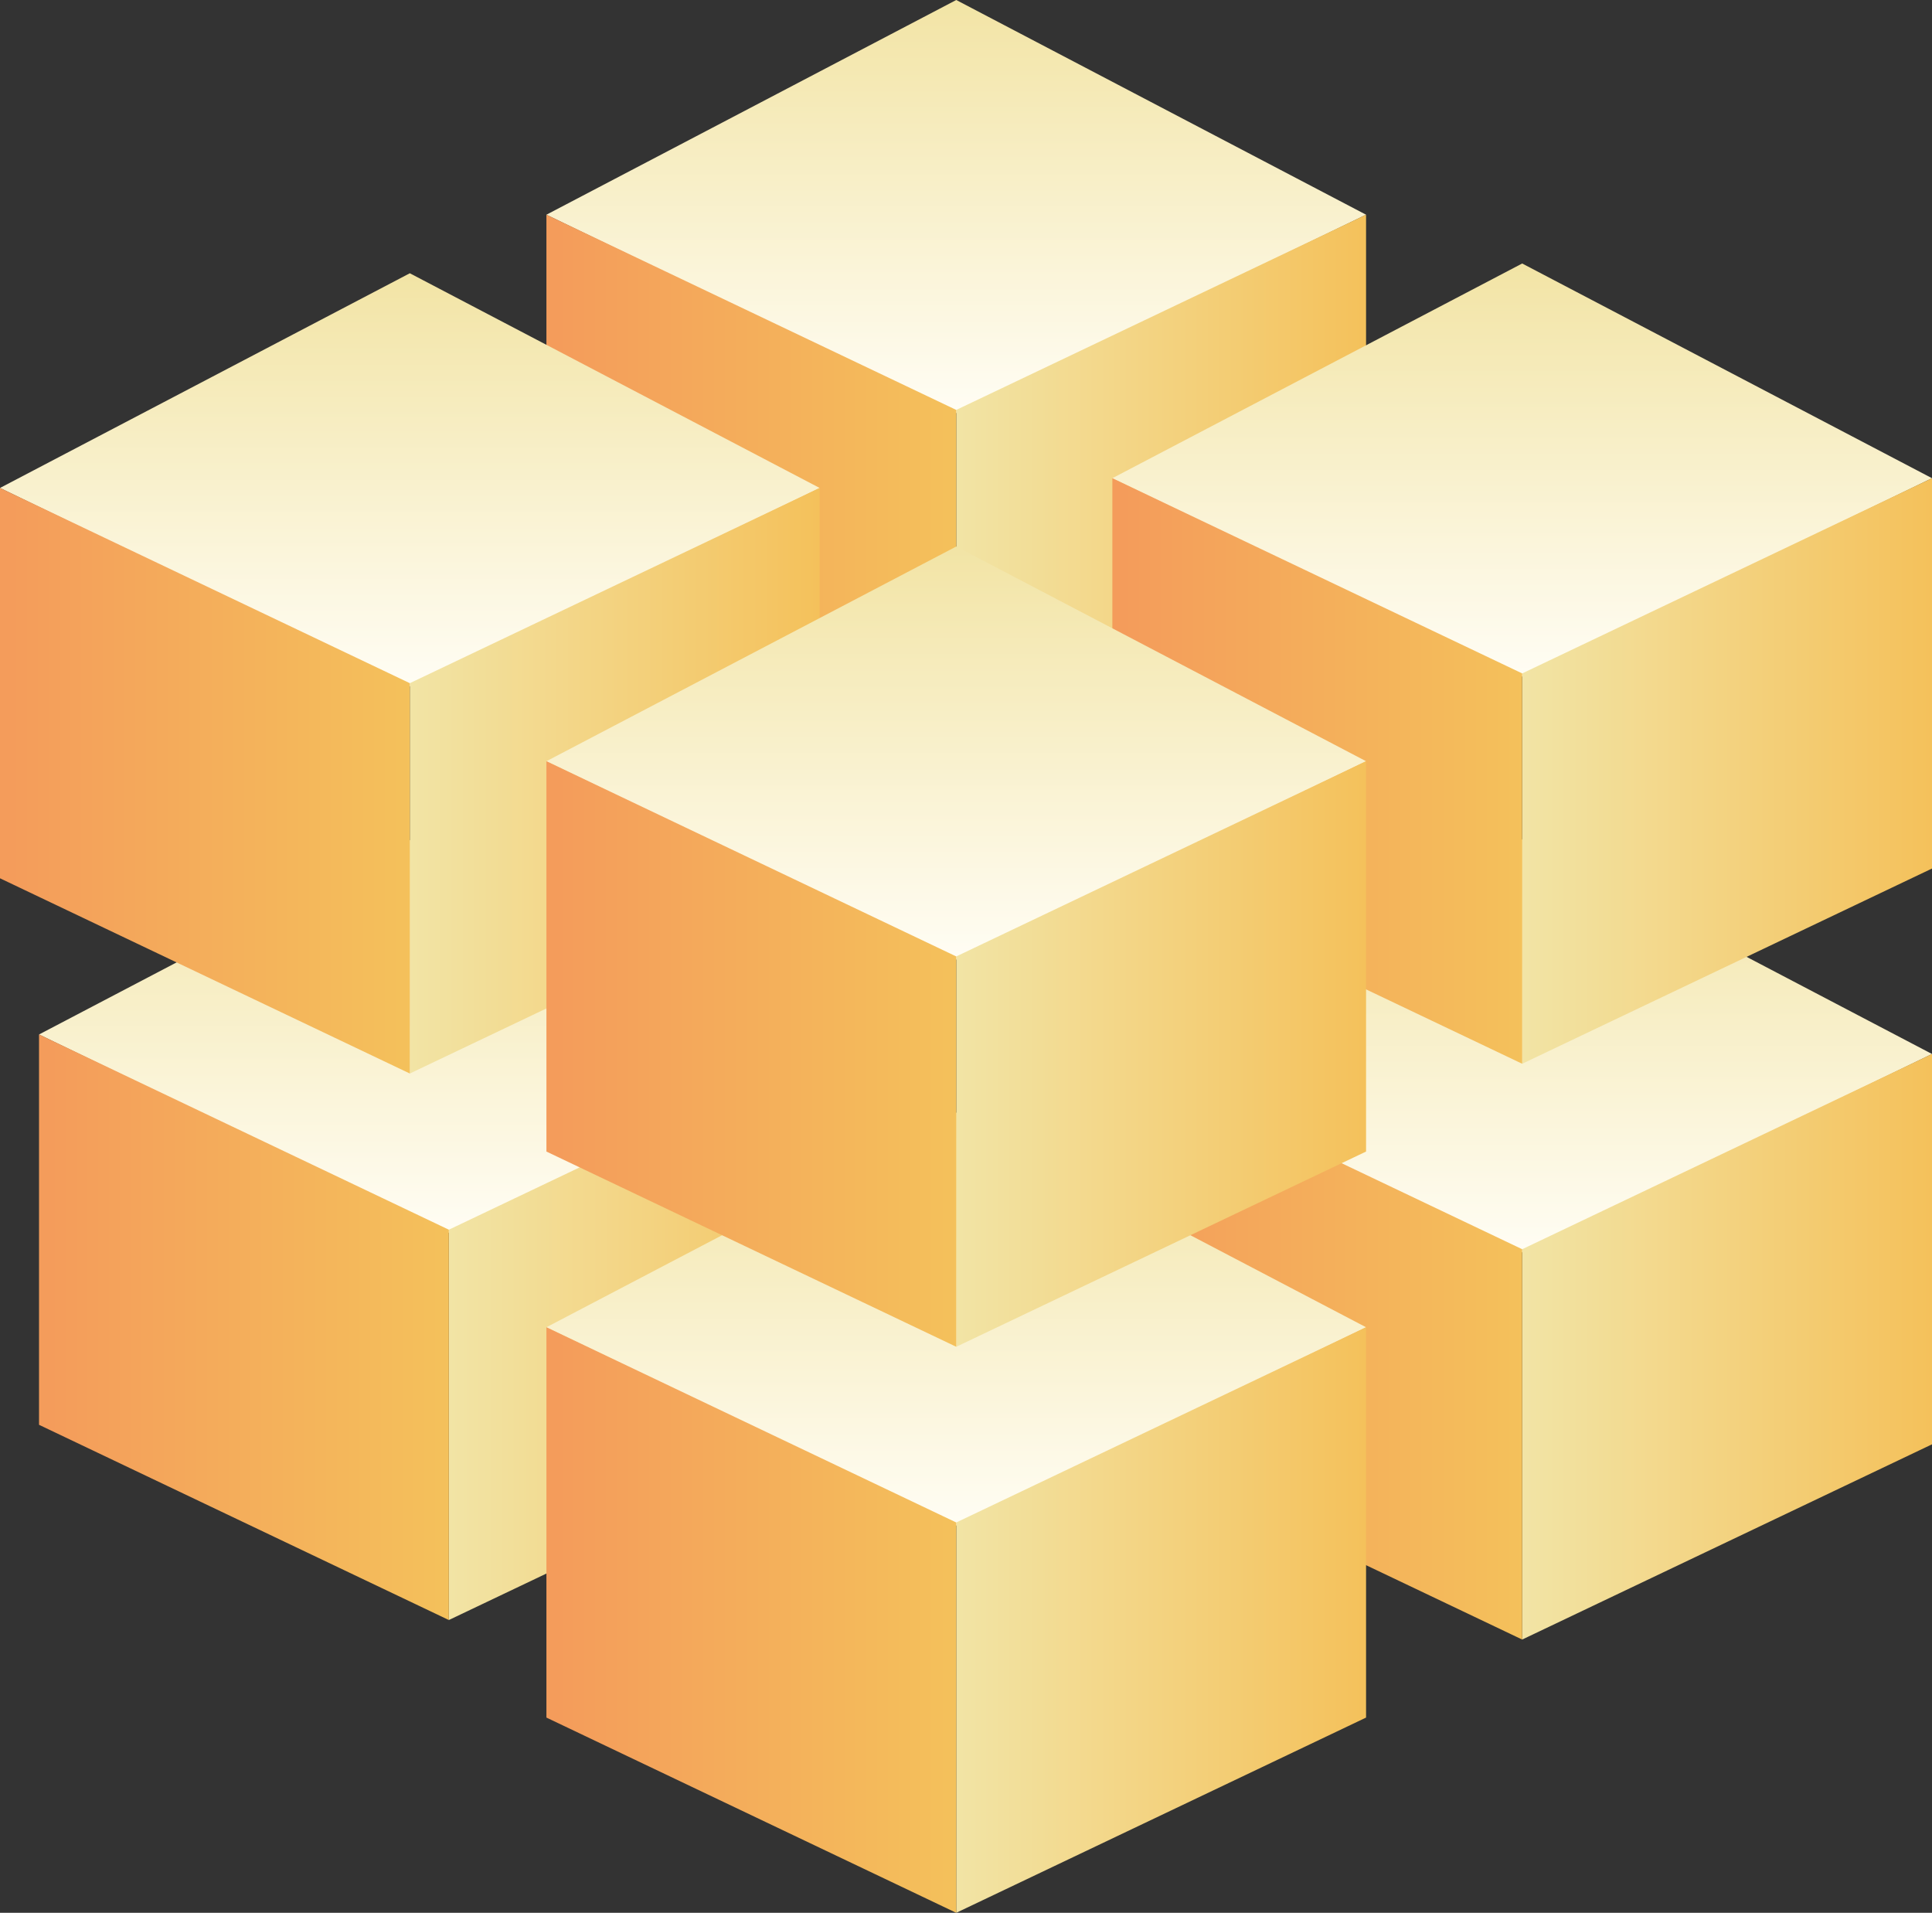
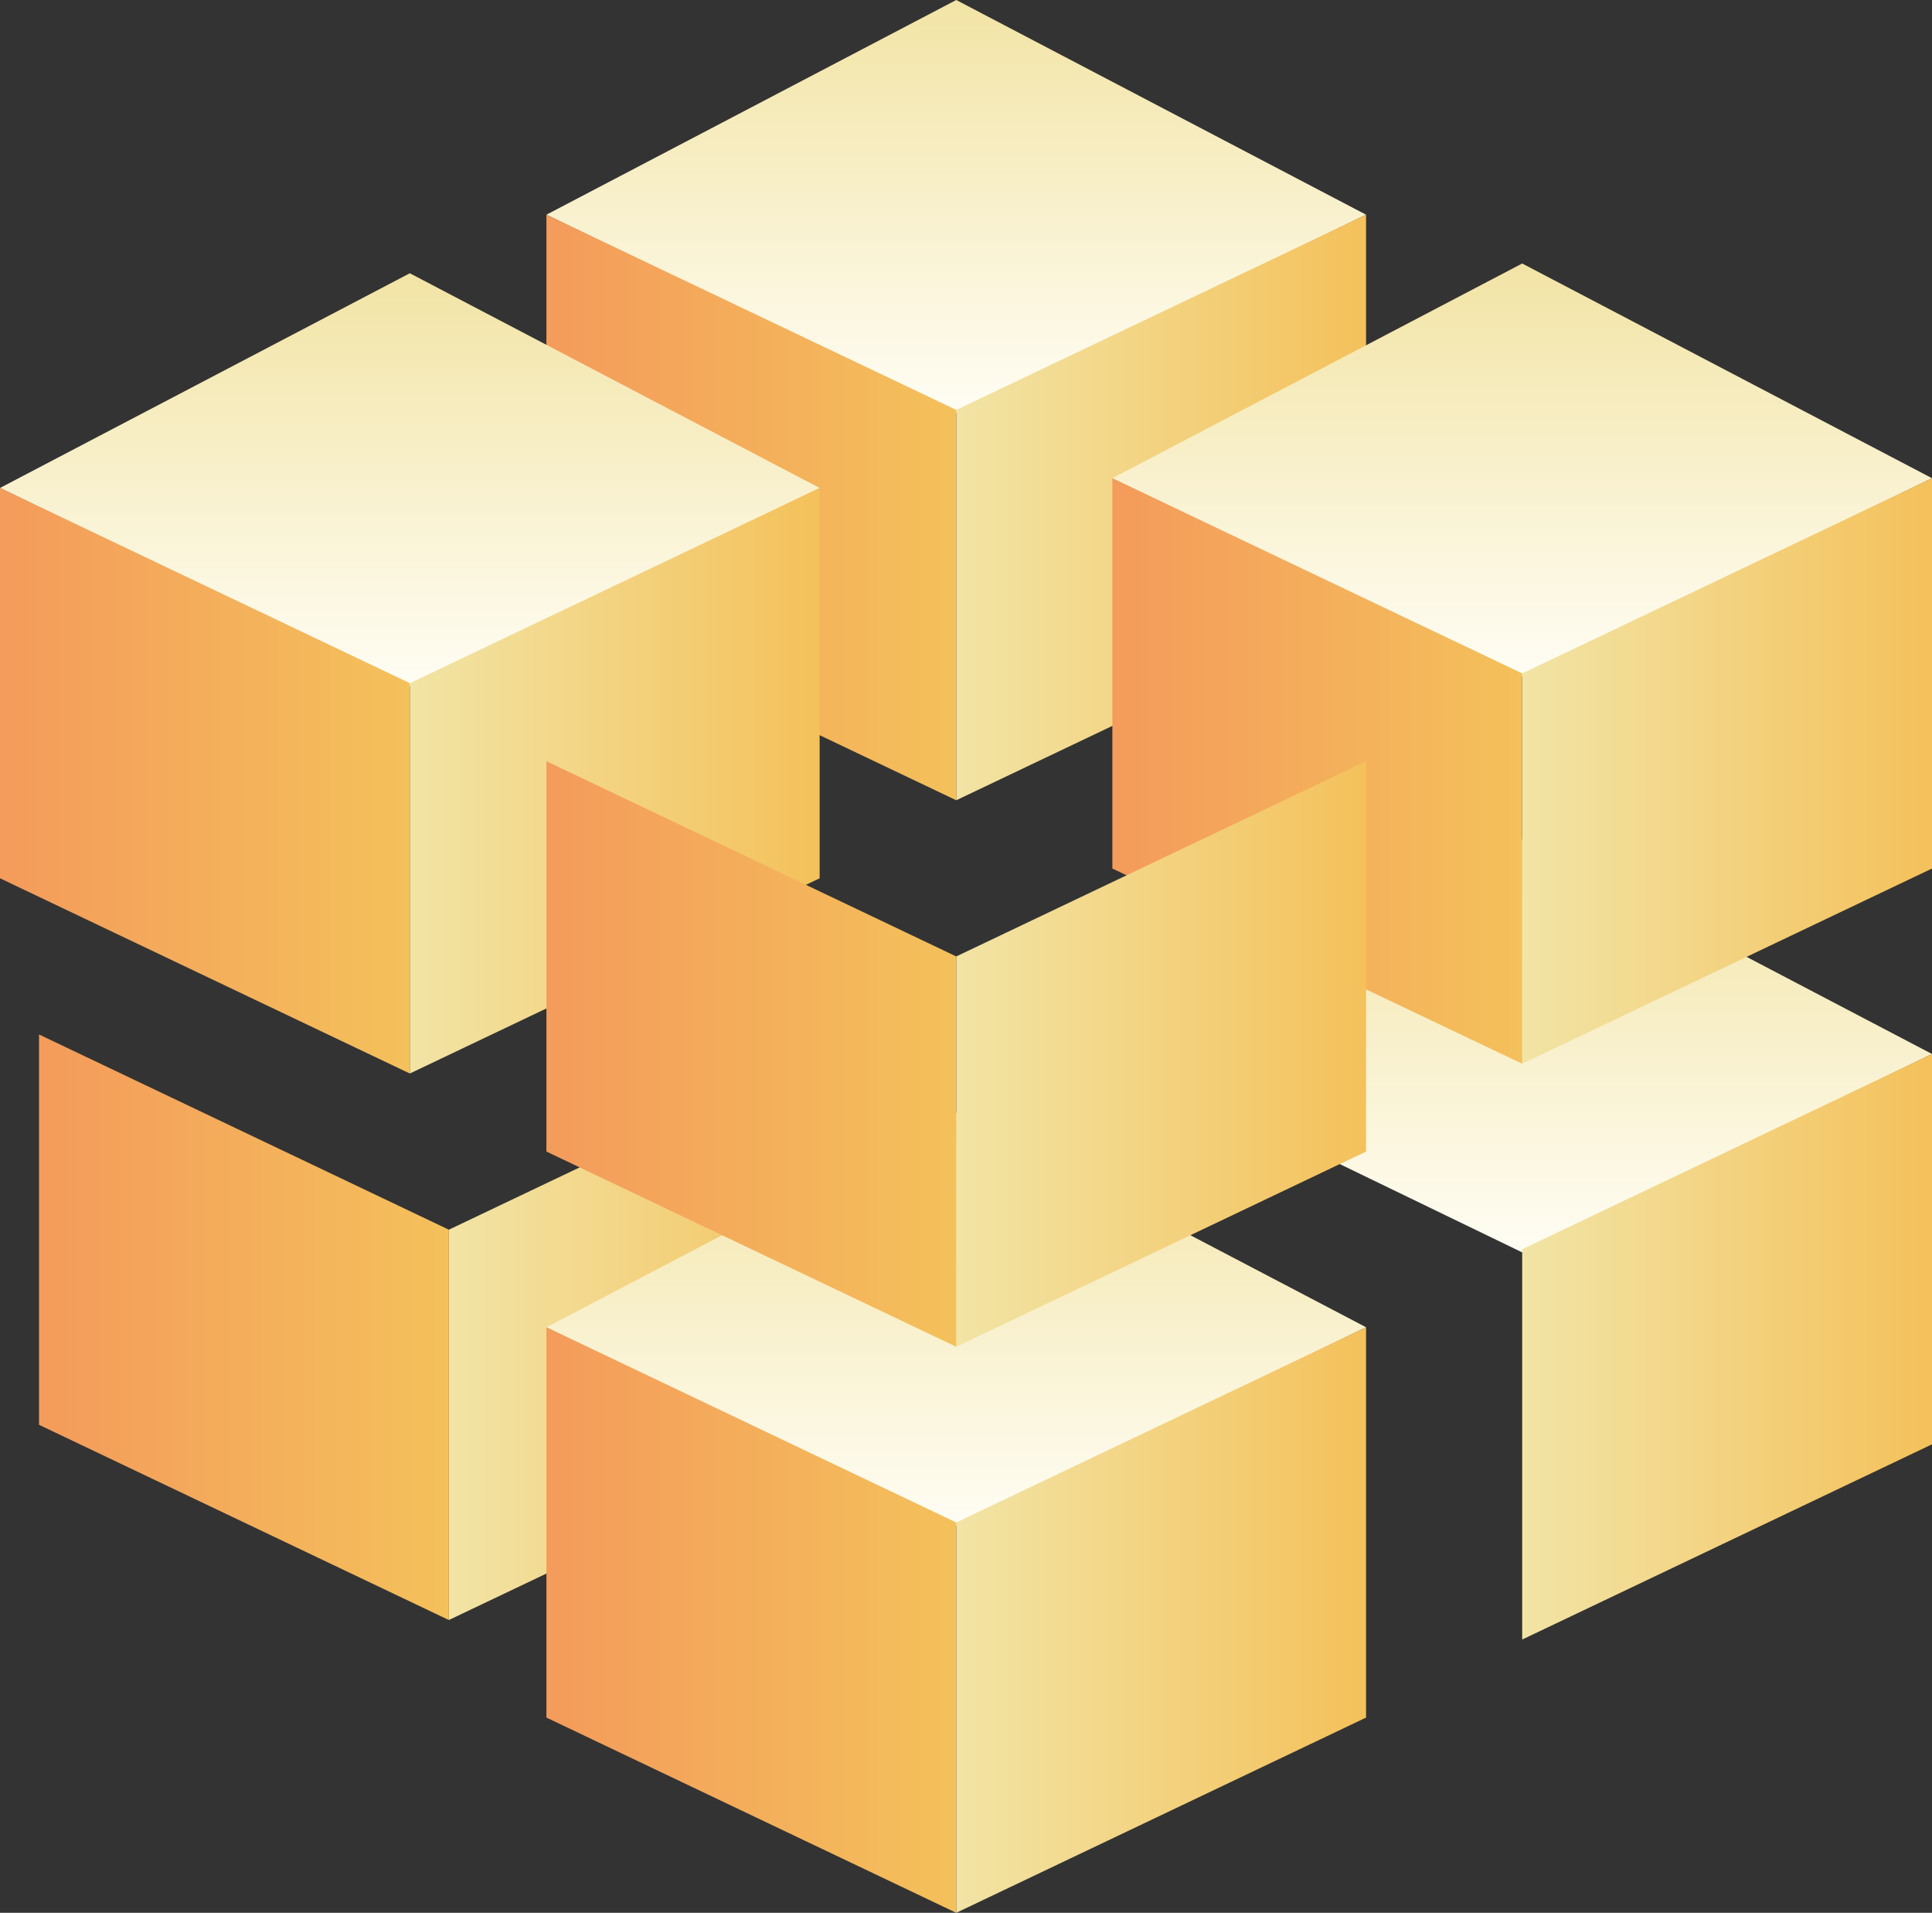
<svg xmlns="http://www.w3.org/2000/svg" width="99px" height="98px" viewBox="0 0 99 98" version="1.1">
  <rect x="0" y="0" width="99" height="98" fill="#333333" stroke="none" />
  <title>khoi-vuong</title>
  <defs>
    <linearGradient x1="49.999%" y1="99.999%" x2="49.999%" y2="0.001%" id="linearGradient-1">
      <stop stop-color="#FFFDF4" offset="0%" />
      <stop stop-color="#F2E4A5" offset="100%" />
    </linearGradient>
    <linearGradient x1="0%" y1="50%" x2="100.001%" y2="50%" id="linearGradient-2">
      <stop stop-color="#F2E4A5" offset="0%" />
      <stop stop-color="#F4C15B" offset="100%" />
    </linearGradient>
    <linearGradient x1="2.382%" y1="50%" x2="100.781%" y2="50%" id="linearGradient-3">
      <stop stop-color="#F49C5B" offset="0%" />
      <stop stop-color="#F4C15B" offset="100%" />
    </linearGradient>
  </defs>
  <g id="Thamdinh" stroke="none" stroke-width="1" fill="none" fill-rule="evenodd">
    <g id="khoi-vuong" fill-rule="nonzero">
      <g id="Khoivuong1-Copy-4" transform="translate(57, 43)">
        <polygon id="Path" fill="url(#linearGradient-1)" points="0 11 21 21.164 42 11 21 0" />
        <polygon id="Path" fill="url(#linearGradient-2)" points="42 30.998 21 41 21 21.002 42 11" />
-         <polygon id="Path" fill="url(#linearGradient-3)" points="0 30.998 21 41 21 21.002 0 11" />
      </g>
      <g id="Khoivuong1-Copy-6" transform="translate(2, 42)">
-         <polygon id="Path" fill="url(#linearGradient-1)" points="0 11 21 21.164 42 11 21 0" />
        <polygon id="Path" fill="url(#linearGradient-2)" points="42 30.998 21 41 21 21.002 42 11" />
        <polygon id="Path" fill="url(#linearGradient-3)" points="0 30.998 21 41 21 21.002 0 11" />
      </g>
      <g id="Khoivuong1-Copy" transform="translate(28, 0)">
        <polygon id="Path" fill="url(#linearGradient-1)" points="0 11 21 21.164 42 11 21 0" />
        <polygon id="Path" fill="url(#linearGradient-2)" points="42 30.998 21 41 21 21.002 42 11" />
        <polygon id="Path" fill="url(#linearGradient-3)" points="0 30.998 21 41 21 21.002 0 11" />
      </g>
      <g id="Khoivuong1-Copy-2" transform="translate(57, 13.5)">
        <polygon id="Path" fill="url(#linearGradient-1)" points="0 11 21 21.164 42 11 21 0" />
        <polygon id="Path" fill="url(#linearGradient-2)" points="42 30.998 21 41 21 21.002 42 11" />
        <polygon id="Path" fill="url(#linearGradient-3)" points="0 30.998 21 41 21 21.002 0 11" />
      </g>
      <g id="Khoivuong1-Copy-5" transform="translate(28, 57)">
        <polygon id="Path" fill="url(#linearGradient-1)" points="0 11 21 21.164 42 11 21 0" />
        <polygon id="Path" fill="url(#linearGradient-2)" points="42 30.998 21 41 21 21.002 42 11" />
        <polygon id="Path" fill="url(#linearGradient-3)" points="0 30.998 21 41 21 21.002 0 11" />
      </g>
      <g id="Khoivuong1" transform="translate(0, 14)">
        <polygon id="Path" fill="url(#linearGradient-1)" points="0 11 21 21.164 42 11 21 0" />
        <polygon id="Path" fill="url(#linearGradient-2)" points="42 30.998 21 41 21 21.002 42 11" />
        <polygon id="Path" fill="url(#linearGradient-3)" points="0 30.998 21 41 21 21.002 0 11" />
      </g>
      <g id="Khoivuong1-Copy-3" transform="translate(28, 28)">
-         <polygon id="Path" fill="url(#linearGradient-1)" points="0 11 21 21.164 42 11 21 0" />
        <polygon id="Path" fill="url(#linearGradient-2)" points="42 30.998 21 41 21 21.002 42 11" />
        <polygon id="Path" fill="url(#linearGradient-3)" points="0 30.998 21 41 21 21.002 0 11" />
      </g>
    </g>
  </g>
</svg>